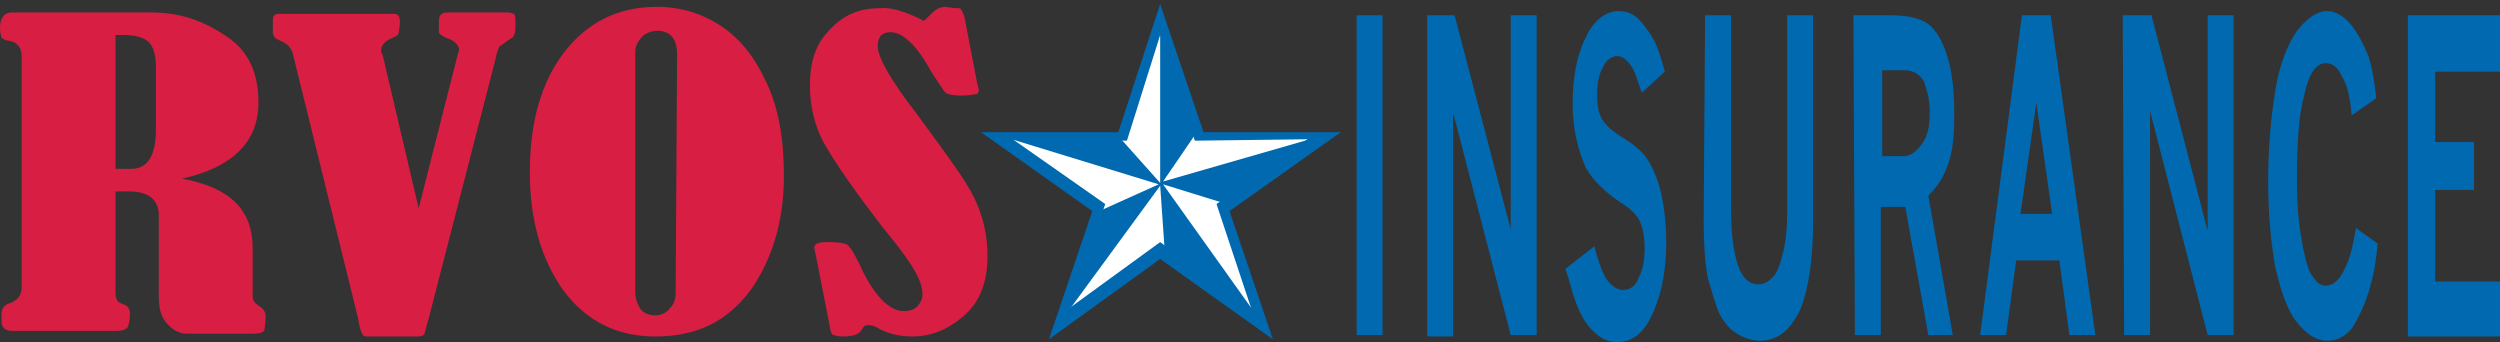
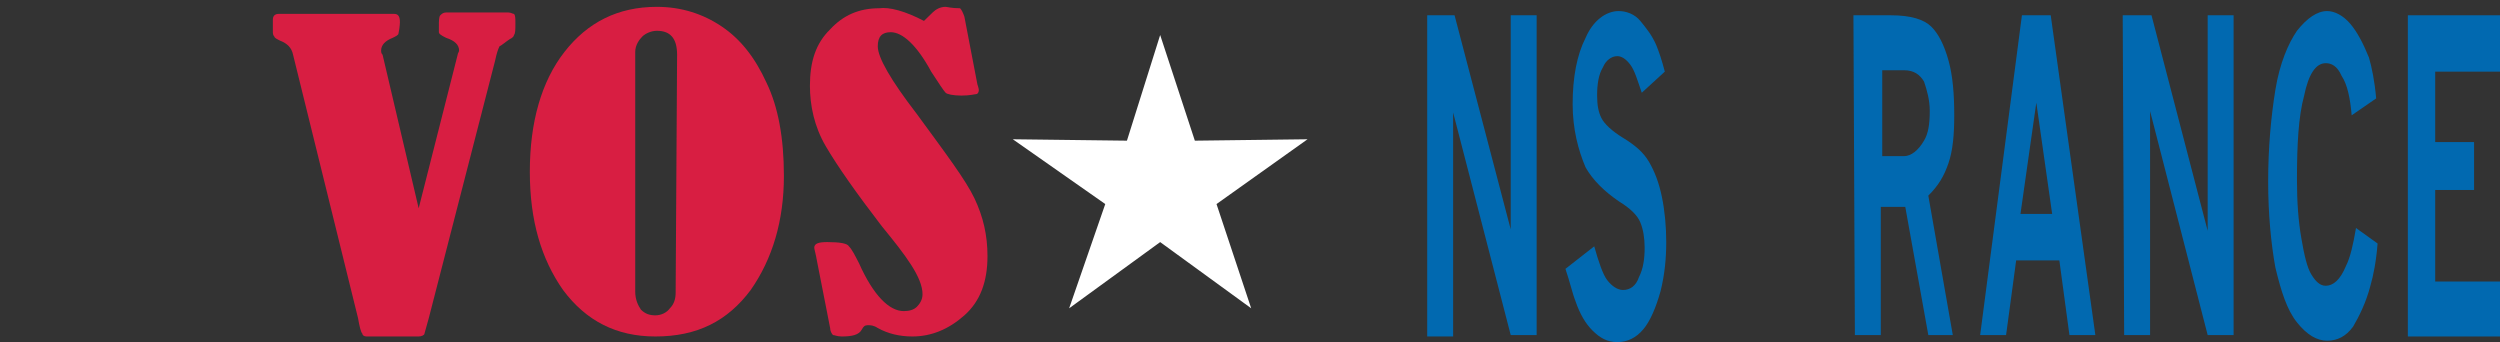
<svg xmlns="http://www.w3.org/2000/svg" width="190" height="26" viewBox="0 0 190 26" fill="none">
  <rect x="0" y="0" width="190" height="26" fill="#333333" stroke="none" />
  <g id="rvos-logo-uc">
    <g id="Group">
-       <path id="Shape" fill-rule="evenodd" clip-rule="evenodd" d="M8.778 22.039V14.545H9.765C11.301 14.545 12.069 15.187 12.069 16.365V22.467C12.069 23.324 12.179 23.966 12.618 24.501C13.057 25.037 13.605 25.358 14.154 25.358H19.311C19.75 25.358 19.969 25.251 20.079 25.144C20.079 25.111 20.089 25.047 20.104 24.959C20.136 24.762 20.189 24.443 20.189 24.073C20.189 23.645 19.969 23.431 19.64 23.217C19.311 23.003 19.201 22.788 19.201 22.467V18.827C19.201 15.937 17.446 14.224 13.825 13.581C17.665 12.725 19.64 10.798 19.64 7.8C19.64 5.659 18.982 3.946 17.226 2.768C15.471 1.591 13.715 0.948 11.521 0.948H0.878C0.329 0.948 0 1.376 0 2.126C0 2.411 0.049 2.602 0.081 2.729C0.098 2.792 0.11 2.84 0.11 2.875C0.15 2.875 0.19 2.904 0.241 2.94C0.329 3.003 0.45 3.089 0.658 3.089C1.317 3.196 1.646 3.625 1.646 4.267V21.825C1.646 22.467 1.317 22.895 0.549 23.11C0.512 23.145 0.475 23.169 0.439 23.193C0.366 23.24 0.293 23.288 0.219 23.431C0.11 23.538 0.11 23.859 0.11 24.394C0.11 24.93 0.439 25.144 0.878 25.144H8.887C9.326 25.144 9.546 25.037 9.655 24.93C9.765 24.823 9.875 24.394 9.875 23.859C9.875 23.538 9.765 23.217 9.326 23.11C9.278 23.086 9.235 23.068 9.197 23.051C9.059 22.992 8.973 22.956 8.887 22.788C8.778 22.574 8.778 22.36 8.778 22.039ZM8.778 12.832V2.661H9.436C10.314 2.661 10.972 2.875 11.301 3.196C11.63 3.518 11.85 4.16 11.85 5.016V9.834C11.85 11.868 11.191 12.832 9.985 12.832H8.778Z" fill="#D81E42" />
      <path id="Shape_2" d="M31.819 15.829L34.782 4.16C34.782 4.053 34.891 3.946 34.891 3.839C34.891 3.411 34.562 3.089 33.904 2.875C33.465 2.661 33.355 2.554 33.355 2.447C33.355 2.34 33.355 2.34 33.355 2.233V2.019C33.355 1.591 33.355 1.269 33.465 1.162C33.575 1.055 33.684 0.948 33.904 0.948H38.622C38.841 0.948 38.951 1.055 39.061 1.055C39.17 1.162 39.17 1.376 39.17 1.805C39.17 2.233 39.17 2.554 39.061 2.661C39.061 2.768 38.951 2.875 38.731 2.982C38.402 3.196 38.183 3.411 37.963 3.518C37.854 3.732 37.744 4.053 37.634 4.588L32.587 24.18L32.258 25.358C32.258 25.465 32.038 25.572 31.819 25.572H27.869C27.65 25.572 27.54 25.465 27.54 25.358C27.43 25.251 27.32 24.823 27.211 24.18L22.273 4.16C22.164 3.625 21.834 3.304 21.286 3.089C21.067 2.982 20.847 2.875 20.847 2.768C20.737 2.661 20.737 2.554 20.737 2.34C20.737 2.233 20.737 2.233 20.737 2.126C20.737 2.019 20.737 1.912 20.737 1.805C20.737 1.698 20.737 1.698 20.737 1.591V1.484C20.737 1.162 20.957 1.055 21.176 1.055H29.954C30.283 1.055 30.393 1.269 30.393 1.698C30.393 1.698 30.393 2.019 30.283 2.554C30.283 2.661 30.064 2.768 29.844 2.875C29.296 3.089 28.966 3.411 28.966 3.839C28.966 3.946 28.966 4.053 29.076 4.16L31.819 15.829Z" fill="#D81E42" />
      <path id="Shape_3" fill-rule="evenodd" clip-rule="evenodd" d="M54.859 2.018C53.433 1.055 51.787 0.52 49.922 0.52C46.96 0.52 44.655 1.697 42.9 3.945C41.144 6.194 40.267 9.298 40.267 13.046C40.267 16.793 41.144 19.683 42.79 22.038C44.546 24.394 46.85 25.572 49.812 25.572C52.994 25.572 55.298 24.394 57.054 22.038C58.7 19.683 59.577 16.793 59.577 13.367C59.577 10.476 59.139 8.121 58.261 6.301C57.383 4.374 56.286 2.982 54.859 2.018ZM48.825 2.768C49.045 2.554 49.483 2.34 49.922 2.34C50.91 2.34 51.459 2.875 51.459 4.16L51.349 22.253C51.349 22.681 51.239 23.109 50.91 23.43C50.69 23.752 50.252 23.966 49.813 23.966C49.374 23.966 49.045 23.859 48.715 23.538C48.496 23.216 48.277 22.788 48.277 22.146V3.946C48.277 3.41 48.606 2.982 48.825 2.768Z" fill="#D81E42" />
      <path id="Shape_4" d="M70.222 1.59C70.222 1.59 70.441 1.376 70.88 0.948C71.099 0.734 71.429 0.52 71.868 0.52C71.977 0.52 72.306 0.627 72.965 0.627C73.074 0.734 73.184 0.948 73.294 1.269L74.281 6.408C74.391 6.729 74.391 6.836 74.391 6.836C74.391 7.05 74.281 7.157 74.172 7.157C74.062 7.157 73.733 7.264 73.074 7.264C72.416 7.264 71.977 7.157 71.868 7.05C71.758 6.943 71.319 6.301 70.77 5.444C69.673 3.41 68.576 2.447 67.698 2.447C67.04 2.447 66.711 2.768 66.711 3.517C66.711 4.374 67.698 6.087 69.673 8.656C71.868 11.654 73.403 13.688 74.062 15.08C74.72 16.471 75.049 17.863 75.049 19.469C75.049 21.396 74.501 22.895 73.294 23.966C72.087 25.036 70.77 25.572 69.344 25.572C68.356 25.572 67.479 25.357 66.711 24.929C66.381 24.715 66.162 24.715 65.942 24.715C65.723 24.715 65.613 24.822 65.504 25.036C65.284 25.464 64.736 25.572 63.968 25.572C63.638 25.572 63.419 25.464 63.309 25.464C63.2 25.357 63.09 25.143 63.09 24.929L62.102 19.897C61.993 19.255 61.883 18.934 61.883 18.827C61.883 18.506 62.212 18.398 62.87 18.398C63.858 18.398 64.406 18.506 64.516 18.72C64.736 18.934 64.955 19.362 65.284 20.004C66.381 22.467 67.588 23.644 68.686 23.644C69.124 23.644 69.454 23.537 69.673 23.323C69.892 23.109 70.112 22.788 70.112 22.36C70.112 21.717 69.783 20.968 69.234 20.111C68.686 19.255 67.918 18.291 67.04 17.221C65.065 14.651 63.638 12.617 62.761 11.118C61.883 9.62 61.554 8.014 61.554 6.515C61.554 4.695 61.993 3.303 63.09 2.232C64.077 1.162 65.284 0.627 66.82 0.627C67.588 0.52 68.795 0.841 70.222 1.59Z" fill="#D81E42" />
    </g>
    <g id="Group_2">
-       <path id="Shape_5" d="M103.105 1.162H105.075V25.465H103.105V1.162Z" fill="#0169B0" />
      <path id="Shape_6" d="M108.358 1.162H110.547L114.815 17.435V1.162H116.785V25.465H114.815L110.438 8.549V25.572H108.468V1.162H108.358Z" fill="#0169B0" />
      <path id="Shape_7" d="M121.162 18.72C121.491 19.897 121.819 20.861 122.147 21.289C122.476 21.718 122.913 22.039 123.351 22.039C123.898 22.039 124.336 21.718 124.555 21.075C124.883 20.433 124.993 19.683 124.993 18.827C124.993 18.077 124.883 17.435 124.664 16.9C124.446 16.364 123.898 15.829 123.023 15.294C121.928 14.544 121.053 13.688 120.506 12.724C119.959 11.44 119.521 9.834 119.521 7.907C119.521 5.873 119.849 4.16 120.506 2.875C121.053 1.59 122.038 0.841 123.023 0.841C123.57 0.841 124.227 1.055 124.664 1.59C125.102 2.126 125.54 2.661 125.868 3.41C126.087 3.946 126.306 4.588 126.525 5.444L124.774 7.05C124.446 6.087 124.227 5.337 123.898 4.909C123.57 4.481 123.242 4.267 122.913 4.267C122.476 4.267 122.038 4.588 121.819 5.123C121.491 5.659 121.381 6.408 121.381 7.264C121.381 8.014 121.491 8.549 121.71 8.977C121.928 9.406 122.476 9.941 123.351 10.476C124.227 11.011 124.883 11.547 125.321 12.296C125.759 13.046 126.087 13.902 126.306 14.973C126.525 16.043 126.634 17.221 126.634 18.399C126.634 19.576 126.525 20.861 126.197 22.146C125.868 23.323 125.431 24.394 124.883 25.036C124.336 25.679 123.68 26 122.913 26C122.147 26 121.6 25.679 121.053 25.143C120.506 24.608 120.068 23.859 119.74 22.895C119.521 22.36 119.302 21.396 118.974 20.433L121.162 18.72Z" fill="#0169B0" />
-       <path id="Shape_8" d="M129.589 1.162H131.559V16.043C131.559 17.863 131.778 19.255 132.106 20.219C132.434 21.182 132.982 21.61 133.638 21.61C134.076 21.61 134.404 21.396 134.733 21.075C135.061 20.754 135.28 20.112 135.499 19.255C135.718 18.399 135.827 17.328 135.827 16.043V1.162H137.797V16.686C137.797 19.683 137.469 21.932 136.812 23.538C136.046 25.143 135.061 25.893 133.748 25.893C132.982 25.893 132.215 25.572 131.559 25.036C131.231 24.715 130.902 24.287 130.683 23.859C130.355 23.109 130.136 22.253 129.808 21.182C129.589 20.112 129.479 18.613 129.479 16.793L129.589 1.162Z" fill="#0169B0" />
      <path id="Shape_9" fill-rule="evenodd" clip-rule="evenodd" d="M143.707 1.162H140.861L140.971 25.465H142.941V15.722H144.801L146.552 25.465H148.413L146.552 14.866C147.318 14.116 147.756 13.367 148.084 12.403C148.413 11.44 148.522 10.262 148.522 8.763C148.522 7.157 148.413 5.766 148.084 4.588C147.756 3.41 147.318 2.554 146.771 2.019C146.224 1.483 145.239 1.162 143.707 1.162ZM143.05 11.868V5.338H144.692C145.458 5.338 145.896 5.659 146.224 6.194C146.443 6.836 146.662 7.586 146.662 8.442C146.662 9.406 146.552 10.155 146.224 10.691C145.786 11.44 145.239 11.868 144.692 11.868H143.05Z" fill="#0169B0" />
      <path id="Shape_10" fill-rule="evenodd" clip-rule="evenodd" d="M155.855 1.162H153.666L150.492 25.465H152.462L153.228 19.791H156.511L157.277 25.465H159.247L155.855 1.162ZM153.556 16.258L154.76 7.8L155.964 16.258H153.556Z" fill="#0169B0" />
      <path id="Shape_11" d="M161.326 1.162H163.515L167.783 17.542V1.162H169.753V25.465H167.783L163.406 8.442V25.465H161.436L161.326 1.162Z" fill="#0169B0" />
      <path id="Shape_12" d="M180.697 18.506C180.588 19.897 180.369 20.968 180.15 21.718C179.822 23.002 179.275 24.073 178.837 24.822C178.29 25.572 177.633 25.893 176.867 25.893C176.101 25.893 175.335 25.465 174.569 24.501C173.803 23.538 173.365 22.146 172.927 20.326C172.599 18.506 172.38 16.257 172.38 13.795C172.38 11.226 172.599 8.87 172.927 6.836C173.255 4.802 173.912 3.303 174.569 2.34C175.335 1.376 176.101 0.841 176.867 0.841C177.414 0.841 178.071 1.162 178.618 1.804C179.165 2.447 179.603 3.303 180.041 4.374C180.259 5.123 180.478 6.194 180.588 7.479L178.727 8.763C178.618 7.479 178.399 6.408 177.961 5.766C177.633 5.016 177.195 4.802 176.757 4.802C175.991 4.802 175.444 5.659 175.116 7.264C174.678 8.87 174.569 11.011 174.569 13.688C174.569 15.401 174.678 16.793 174.897 18.077C175.116 19.362 175.335 20.326 175.663 20.861C175.991 21.396 176.32 21.718 176.757 21.718C177.305 21.718 177.852 21.289 178.29 20.219C178.618 19.576 178.837 18.613 179.056 17.328L180.697 18.506Z" fill="#0169B0" />
      <path id="Shape_13" d="M182.996 1.162H190V5.444H185.075V10.797H188.03V14.438H185.075V21.396H190V25.572H182.996V1.162Z" fill="#0169B0" />
    </g>
    <g id="Group_3">
-       <path id="Shape_14" d="M88.173 0.306L91.468 10.048H101.899L93.444 16.043L96.738 25.786L88.173 19.683L79.718 25.786L83.013 16.043L74.558 10.048H84.989L88.173 0.306Z" fill="#0169B0" />
      <path id="Shape_15" d="M88.173 2.661L90.808 10.691L99.373 10.584L92.455 15.508L95.09 23.431L88.173 18.399L81.255 23.431L84 15.508L76.973 10.584L85.647 10.691L88.173 2.661Z" fill="white" />
-       <path id="Shape_16" d="M95.421 23.858L88.503 18.827L88.174 14.116L81.036 23.858L83.781 15.936L88.064 14.009L76.534 10.476L85.209 10.583L88.174 13.902V2.232L90.809 10.262L88.393 13.795L99.923 10.476L92.895 15.401L88.393 14.009L95.421 23.858Z" fill="#0169B0" />
    </g>
  </g>
</svg>